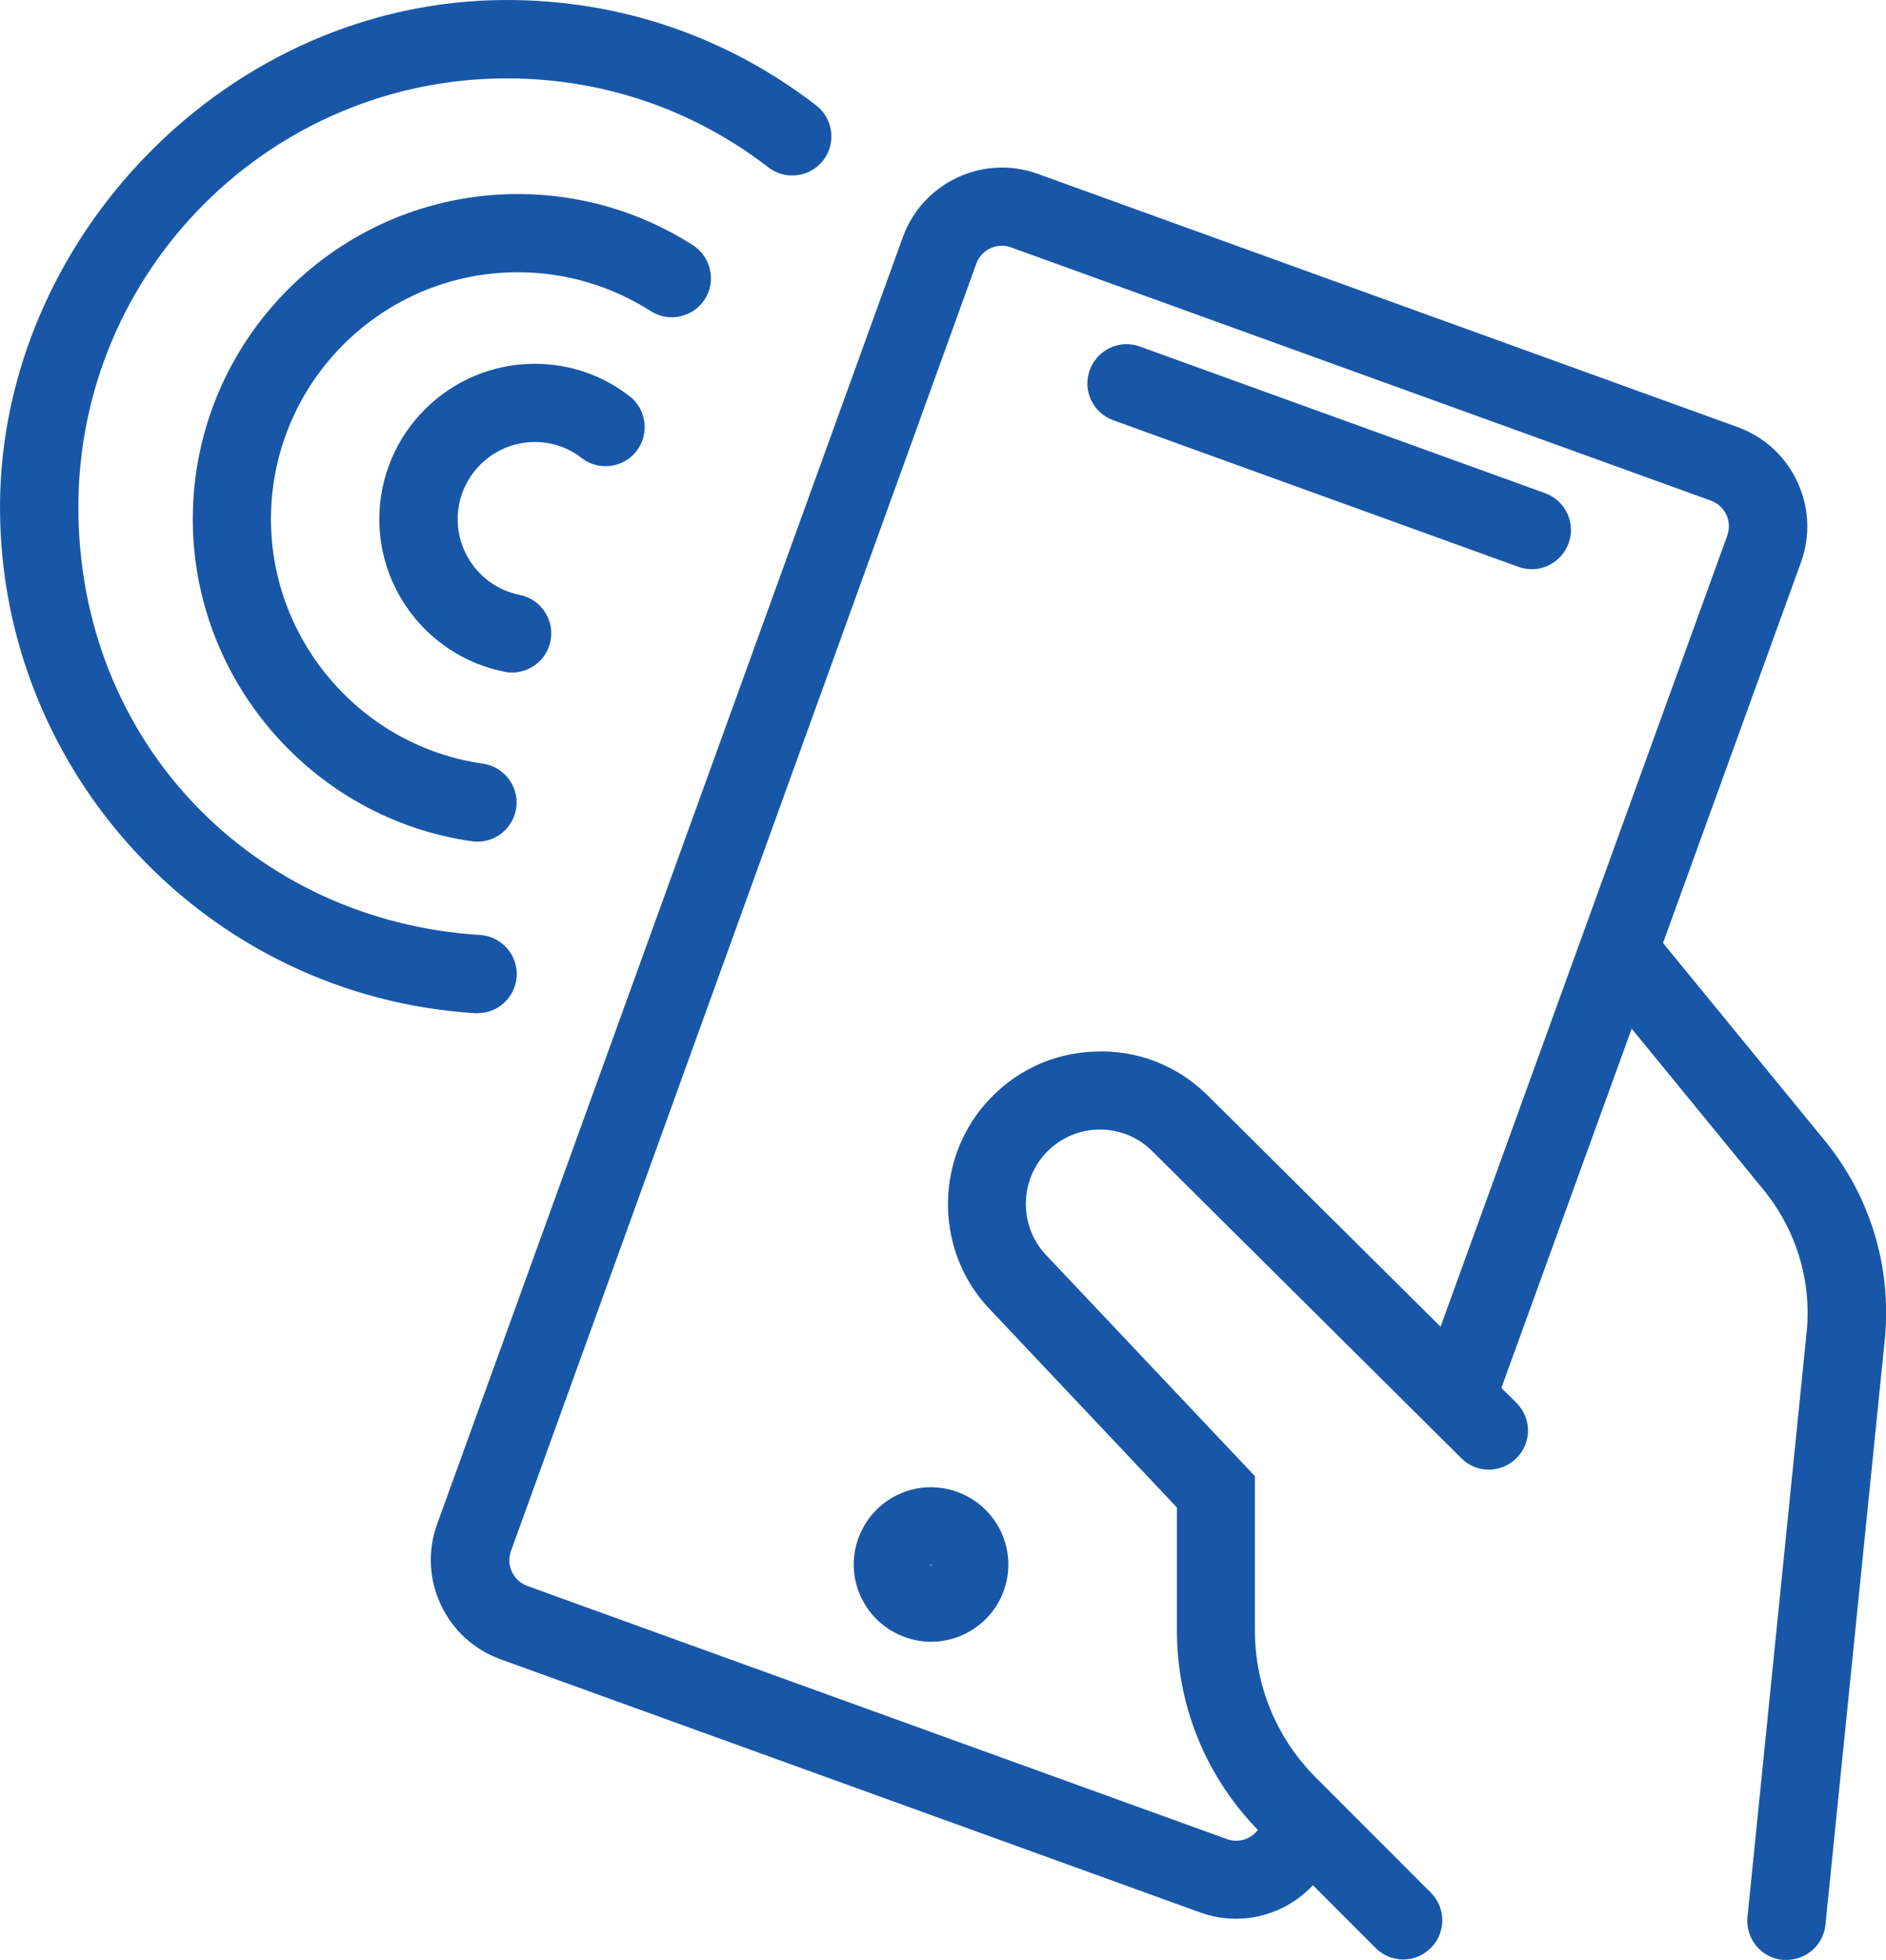
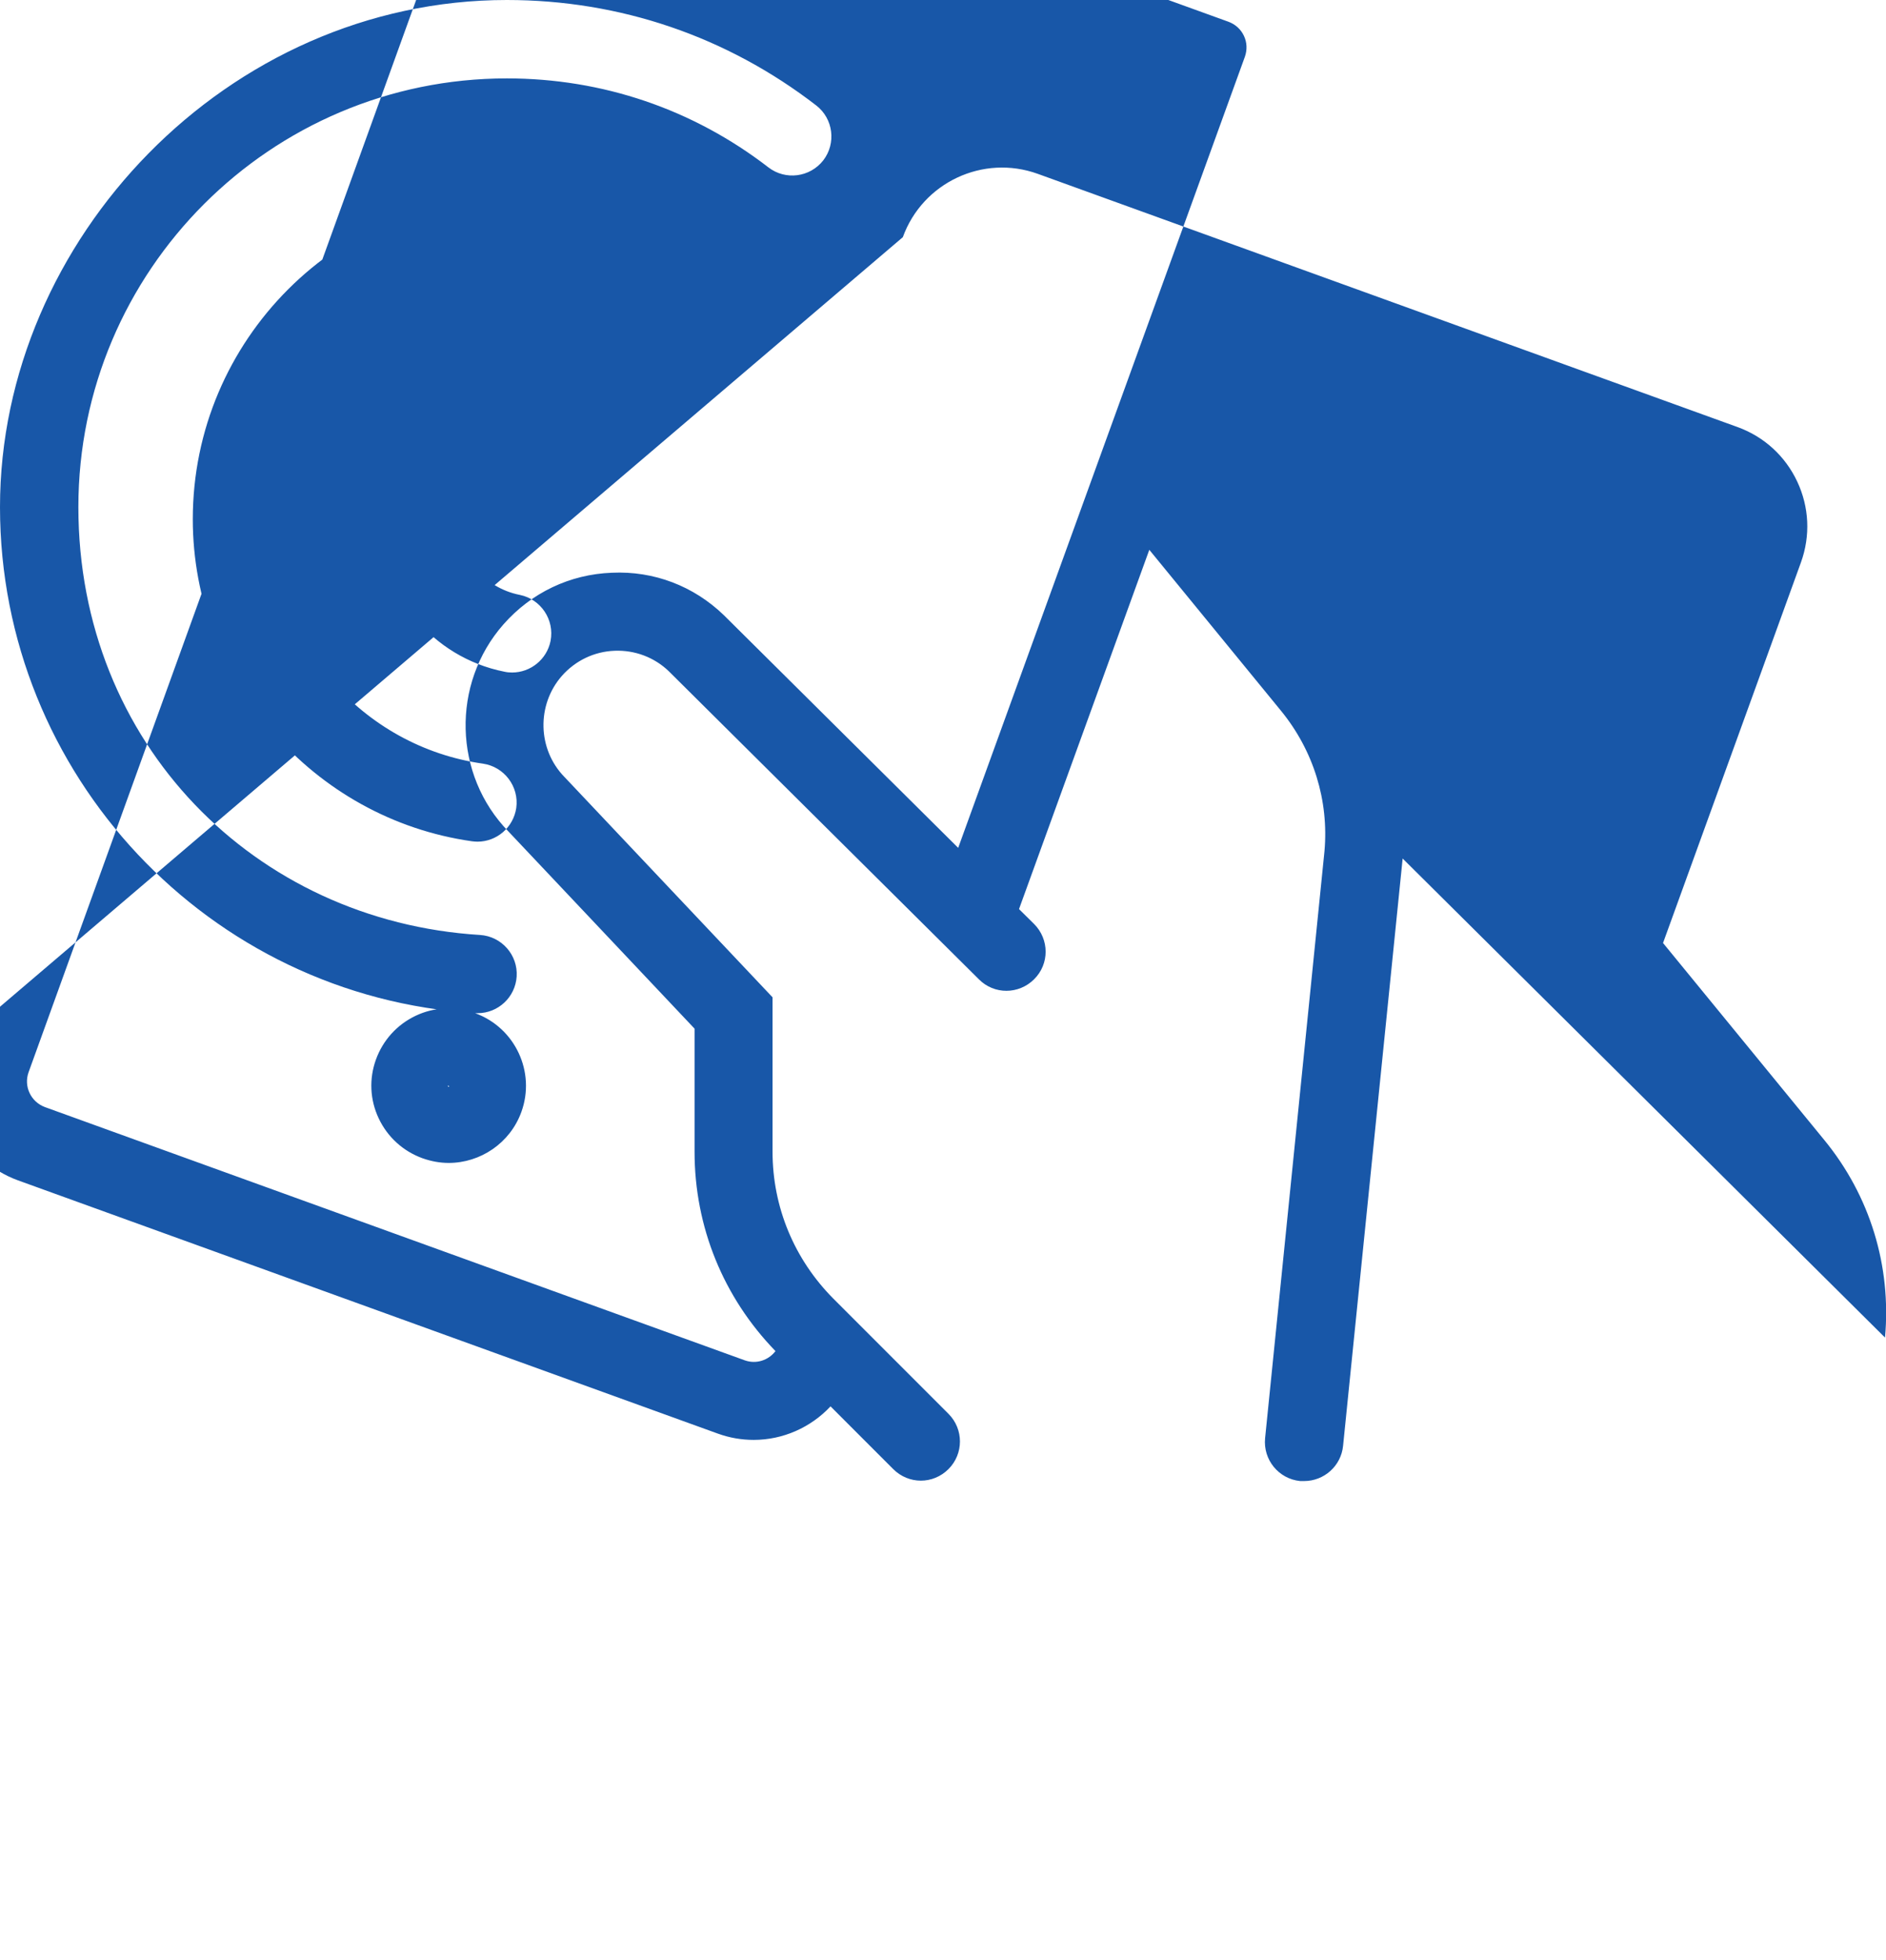
<svg xmlns="http://www.w3.org/2000/svg" id="Layer_2" data-name="Layer 2" viewBox="0 0 96.26 99.99">
  <defs>
    <style>
      .cls-1 {
        fill: #1857a8;
        stroke-width: 0px;
      }
    </style>
  </defs>
  <g id="Layer_1-2" data-name="Layer 1">
-     <path class="cls-1" d="m24.25,51.69C10.65,50.85,0,39.51,0,25.87S11.61,0,25.87,0c5.77,0,11.23,1.86,15.79,5.38.87.67,1.03,1.93.36,2.8-.68.87-1.93,1.03-2.8.36-3.85-2.97-8.47-4.54-13.35-4.54C13.81,4,4,13.81,4,25.87s9,21.12,20.5,21.83c1.1.07,1.94,1.02,1.87,2.12-.07,1.06-.95,1.87-1.99,1.87-.04,0-.08,0-.13,0Zm24.62,24.43c2.04.74,3.1,3,2.36,5.04h0c-.58,1.6-2.1,2.6-3.71,2.6-.44,0-.89-.08-1.34-.24-.99-.36-1.78-1.08-2.23-2.03-.45-.95-.5-2.02-.14-3.01.36-.99,1.08-1.78,2.03-2.23.95-.45,2.02-.49,3.01-.14Zm-1.39,3.69s0,.06.03.07l.04-.04-.07-.03Zm31.38-54.65l-20.68-7.48c-1.04-.38-2.18.16-2.56,1.2-.38,1.04.16,2.18,1.2,2.56l20.68,7.48c.22.08.45.12.68.12.82,0,1.58-.51,1.88-1.32.38-1.04-.16-2.18-1.2-2.56Zm17.35,43.07l-3.04,29.96c-.1,1.03-.97,1.8-1.99,1.8-.07,0-.13,0-.2,0-1.1-.11-1.9-1.09-1.79-2.19l3.03-29.94c.23-2.59-.56-5.14-2.22-7.17l-6.72-8.21-6.65,18.33.77.76c.78.78.79,2.04,0,2.82-.78.78-2.04.79-2.82,0l-15.83-15.72c-.73-.7-1.72-1.08-2.76-1.04-1.04.04-2,.5-2.69,1.28-1.3,1.48-1.25,3.75.13,5.16l10.62,11.24v7.87c0,2.84,1.11,5.5,3.11,7.51l5.87,5.87c.78.78.78,2.04,0,2.82-.39.39-.9.59-1.41.59s-1.02-.2-1.41-.59l-3.2-3.2c-1.01,1.08-2.43,1.71-3.92,1.71-.61,0-1.22-.1-1.83-.32l-35.72-12.92c-2.79-1.01-4.24-4.1-3.23-6.89L46.08,12.1c1.01-2.79,4.1-4.24,6.89-3.23l35.72,12.92c1.35.49,2.43,1.48,3.04,2.78.61,1.3.68,2.76.19,4.12l-7.04,19.42,8.23,10.05c2.33,2.84,3.43,6.42,3.1,10.08Zm-22.69-.53l14.64-40.38c.12-.35.11-.72-.05-1.06-.16-.34-.44-.59-.79-.72l-35.72-12.92c-.71-.26-1.51.11-1.77.83l-23.75,65.68c-.26.72.11,1.51.83,1.78l35.72,12.92c.59.21,1.21,0,1.57-.47-2.66-2.74-4.13-6.34-4.13-10.17v-6.28l-9.5-10.06c-2.81-2.88-2.93-7.53-.25-10.57,1.42-1.61,3.38-2.55,5.53-2.63,2.15-.1,4.18.68,5.72,2.17l11.96,11.87ZM35.97,15.27c.6-.93.32-2.16-.6-2.76-2.67-1.71-5.76-2.61-8.94-2.61-9.15,0-16.59,7.44-16.59,16.59,0,8.22,6.13,15.28,14.25,16.43.09.01.19.02.28.02.98,0,1.83-.72,1.98-1.72.15-1.09-.61-2.1-1.7-2.26-6.17-.87-10.82-6.23-10.82-12.47,0-6.95,5.65-12.6,12.6-12.6,2.42,0,4.76.69,6.78,1.98.93.6,2.17.32,2.76-.6Zm-8.68,7.28c.88,0,1.71.28,2.4.82.87.67,2.13.51,2.8-.36s.51-2.13-.36-2.8c-1.4-1.08-3.07-1.65-4.84-1.65-4.37,0-7.93,3.56-7.93,7.93,0,3.78,2.69,7.05,6.39,7.78.13.03.26.04.39.04.93,0,1.77-.66,1.96-1.61.21-1.08-.49-2.13-1.57-2.35-1.84-.36-3.17-1.99-3.17-3.86,0-2.17,1.77-3.94,3.94-3.94Z" />
+     <path class="cls-1" d="m24.25,51.69C10.65,50.85,0,39.51,0,25.87S11.61,0,25.87,0c5.77,0,11.23,1.86,15.79,5.38.87.67,1.03,1.93.36,2.8-.68.87-1.93,1.03-2.8.36-3.85-2.97-8.47-4.54-13.35-4.54C13.81,4,4,13.81,4,25.87s9,21.12,20.5,21.83c1.1.07,1.94,1.02,1.87,2.12-.07,1.06-.95,1.87-1.99,1.87-.04,0-.08,0-.13,0Zc2.04.74,3.1,3,2.36,5.04h0c-.58,1.6-2.1,2.6-3.71,2.6-.44,0-.89-.08-1.34-.24-.99-.36-1.78-1.08-2.23-2.03-.45-.95-.5-2.02-.14-3.01.36-.99,1.08-1.78,2.03-2.23.95-.45,2.02-.49,3.01-.14Zm-1.39,3.69s0,.06.03.07l.04-.04-.07-.03Zm31.38-54.65l-20.68-7.48c-1.04-.38-2.18.16-2.56,1.2-.38,1.04.16,2.18,1.2,2.56l20.68,7.48c.22.08.45.12.68.12.82,0,1.58-.51,1.88-1.32.38-1.04-.16-2.18-1.2-2.56Zm17.35,43.07l-3.04,29.96c-.1,1.03-.97,1.8-1.99,1.8-.07,0-.13,0-.2,0-1.1-.11-1.9-1.09-1.79-2.19l3.03-29.94c.23-2.59-.56-5.14-2.22-7.17l-6.72-8.21-6.65,18.33.77.76c.78.78.79,2.04,0,2.82-.78.78-2.04.79-2.82,0l-15.83-15.72c-.73-.7-1.72-1.08-2.76-1.04-1.04.04-2,.5-2.69,1.28-1.3,1.48-1.25,3.75.13,5.16l10.62,11.24v7.87c0,2.84,1.11,5.5,3.11,7.51l5.87,5.87c.78.78.78,2.04,0,2.82-.39.39-.9.59-1.41.59s-1.02-.2-1.41-.59l-3.2-3.2c-1.01,1.08-2.43,1.71-3.92,1.71-.61,0-1.22-.1-1.83-.32l-35.72-12.92c-2.79-1.01-4.24-4.1-3.23-6.89L46.08,12.1c1.01-2.79,4.1-4.24,6.89-3.23l35.72,12.92c1.35.49,2.43,1.48,3.04,2.78.61,1.3.68,2.76.19,4.12l-7.04,19.42,8.23,10.05c2.33,2.84,3.43,6.42,3.1,10.08Zm-22.69-.53l14.64-40.38c.12-.35.11-.72-.05-1.06-.16-.34-.44-.59-.79-.72l-35.72-12.92c-.71-.26-1.51.11-1.77.83l-23.75,65.68c-.26.72.11,1.51.83,1.78l35.72,12.92c.59.21,1.21,0,1.57-.47-2.66-2.74-4.13-6.34-4.13-10.17v-6.28l-9.5-10.06c-2.81-2.88-2.93-7.53-.25-10.57,1.42-1.61,3.38-2.55,5.53-2.63,2.15-.1,4.18.68,5.72,2.17l11.96,11.87ZM35.97,15.27c.6-.93.32-2.16-.6-2.76-2.67-1.71-5.76-2.61-8.94-2.61-9.15,0-16.59,7.44-16.59,16.59,0,8.22,6.13,15.28,14.25,16.43.09.01.19.02.28.02.98,0,1.83-.72,1.98-1.72.15-1.09-.61-2.1-1.7-2.26-6.17-.87-10.82-6.23-10.82-12.47,0-6.95,5.65-12.6,12.6-12.6,2.42,0,4.76.69,6.78,1.98.93.6,2.17.32,2.76-.6Zm-8.68,7.28c.88,0,1.71.28,2.4.82.87.67,2.13.51,2.8-.36s.51-2.13-.36-2.8c-1.4-1.08-3.07-1.65-4.84-1.65-4.37,0-7.93,3.56-7.93,7.93,0,3.78,2.69,7.05,6.39,7.78.13.03.26.04.39.04.93,0,1.77-.66,1.96-1.61.21-1.08-.49-2.13-1.57-2.35-1.84-.36-3.17-1.99-3.17-3.86,0-2.17,1.77-3.94,3.94-3.94Z" />
  </g>
</svg>